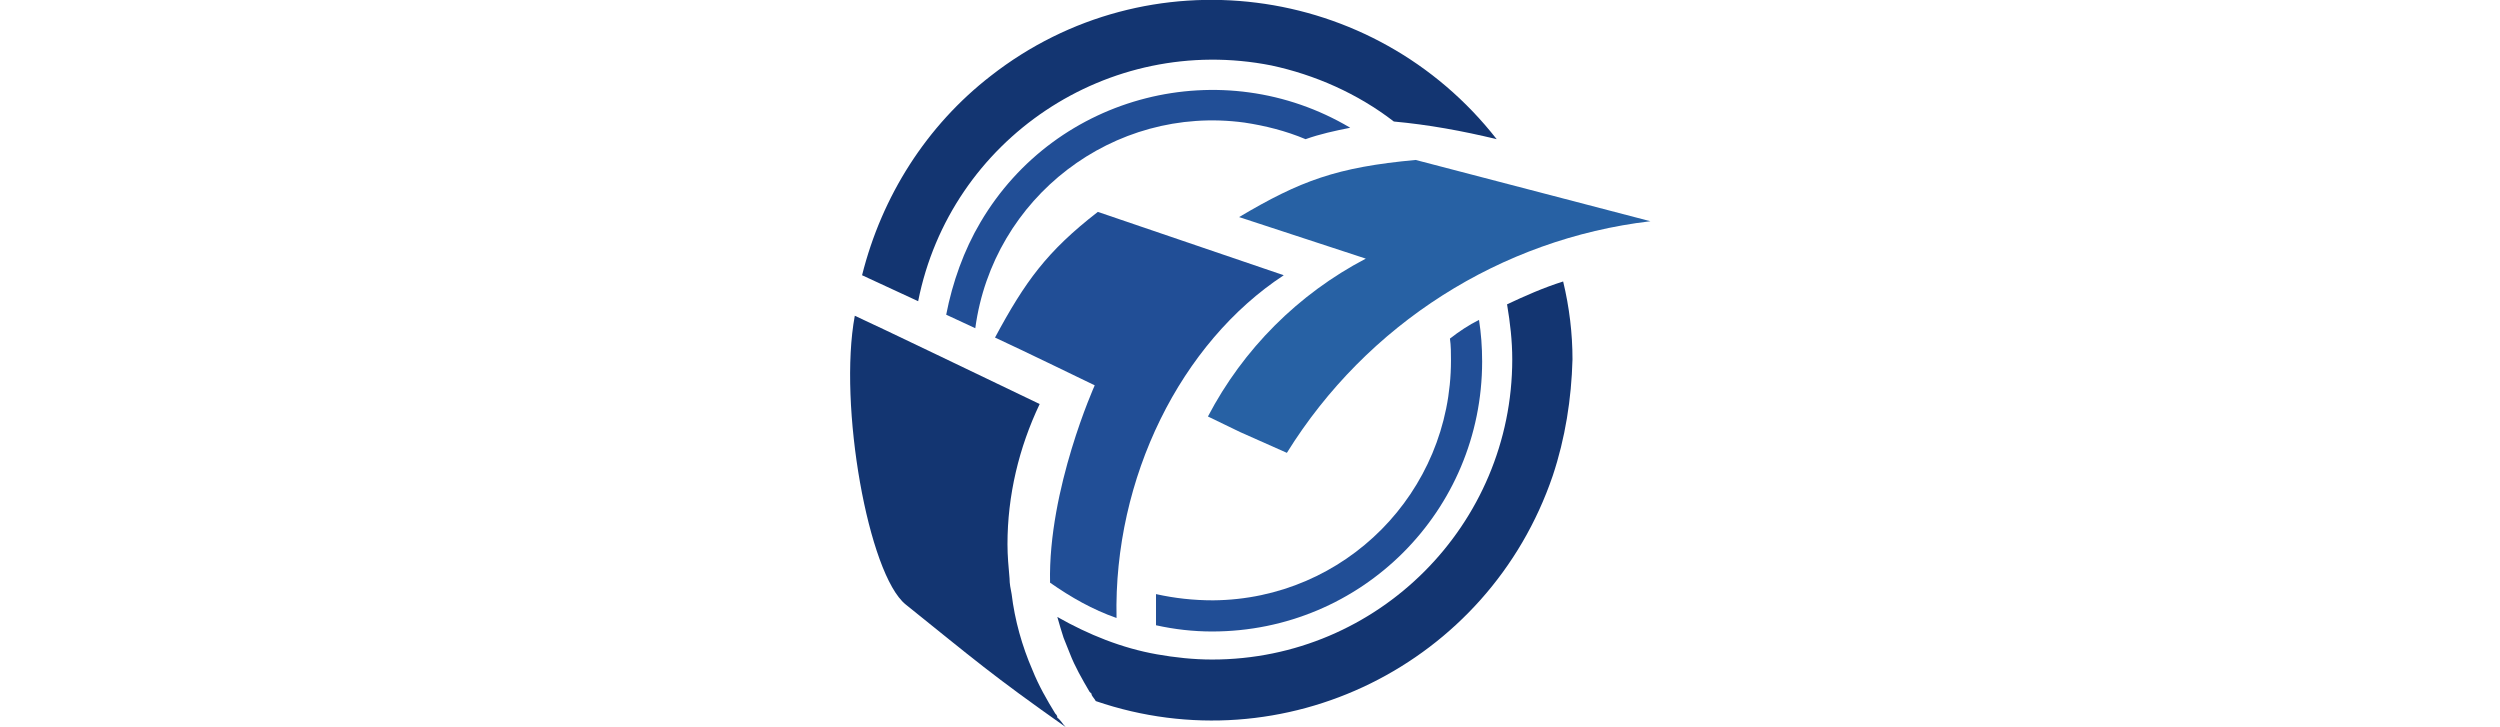
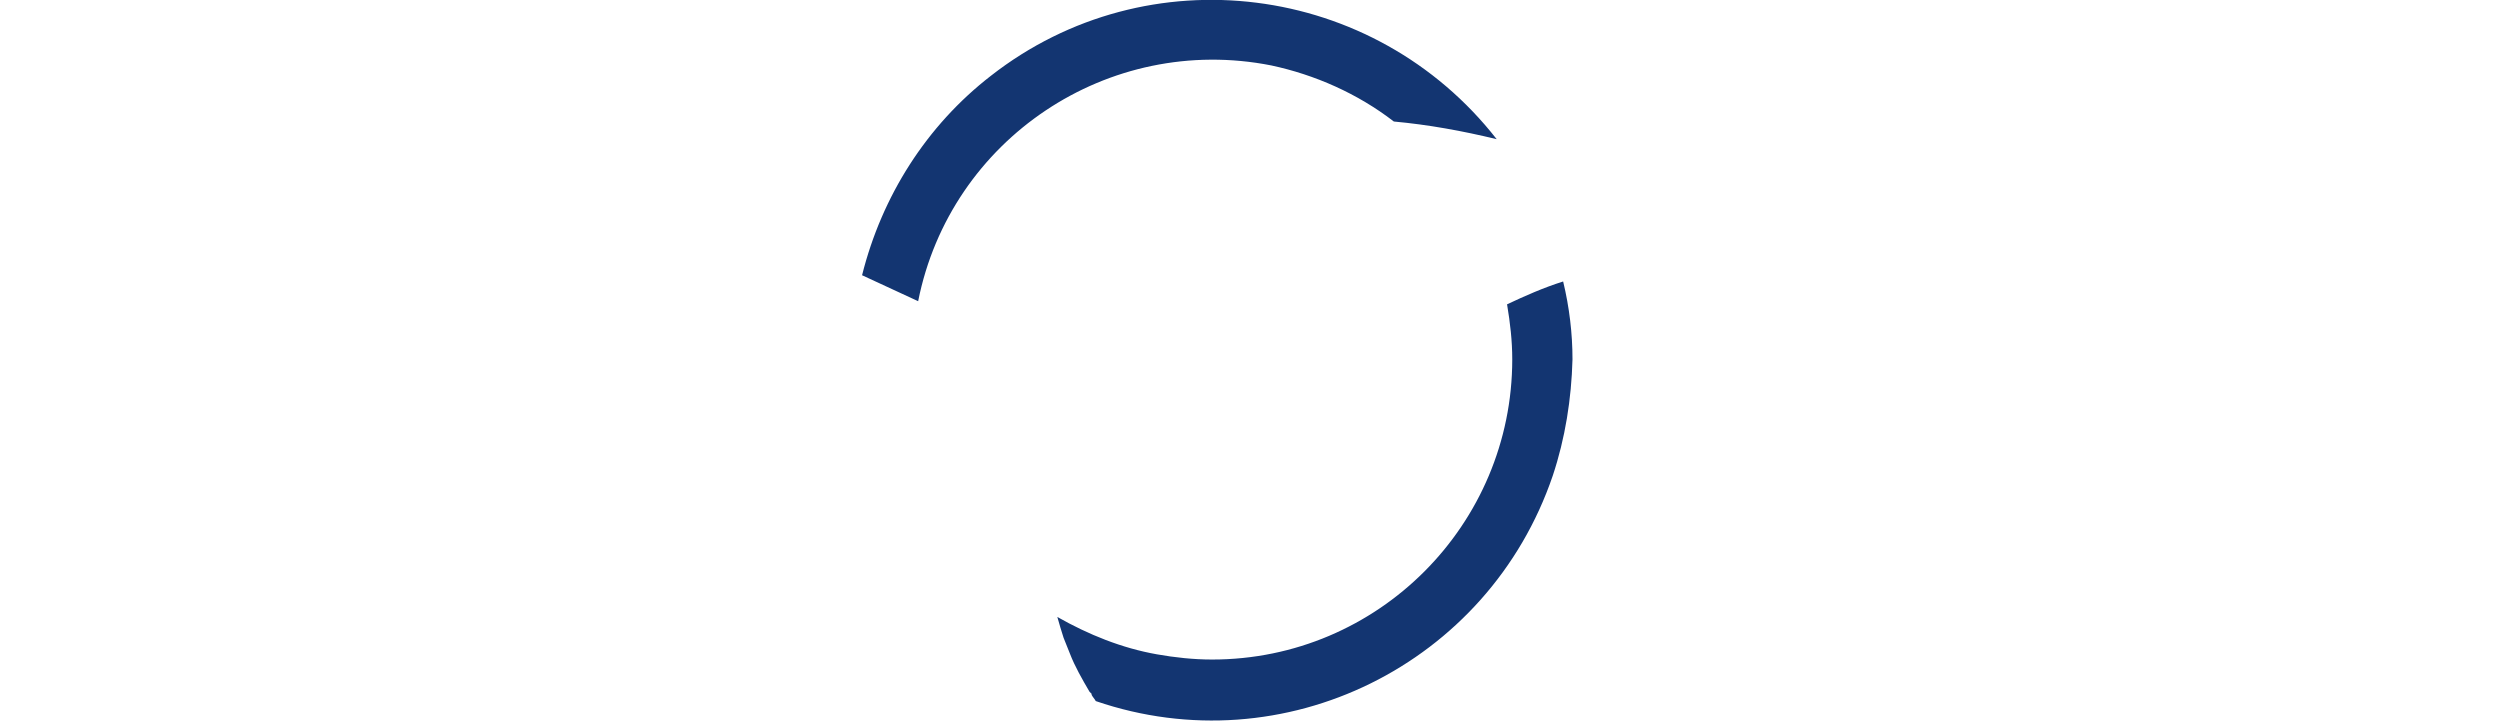
<svg xmlns="http://www.w3.org/2000/svg" version="1.1" id="logo" x="0px" y="0px" viewBox="0 0 240.7 70" style="enable-background:new 0 0 240.7 70;" xml:space="preserve">
  <style type="text/css">
	.st0{fill:#133571;}
	.st1{fill:#214E96;}
	.st2{fill:#2761A4;}
</style>
  <path class="st0" d="M150.5,27.1c-1.9,0.6-3.7,1.4-5.4,2.2c0.3,1.8,0.5,3.5,0.5,5.3c0,15.9-12.9,28.9-28.9,28.9  c-1.8,0-3.6-0.2-5.3-0.5c-3.4-0.6-6.6-1.9-9.6-3.6c0.2,0.7,0.4,1.4,0.6,2c0.2,0.5,0.4,1,0.6,1.5c0.5,1.3,1.2,2.5,1.9,3.7l0.1,0.1  l0.1,0.1v0.1c0.1,0.2,0.3,0.4,0.4,0.6c18.1,6.2,37.8-3.5,44-21.7c1.2-3.6,1.8-7.4,1.9-11.2C151.4,32.1,151.1,29.6,150.5,27.1z   M134.2,11.7c3.3,0.3,6.6,0.9,9.9,1.7C132.3-1.7,110.5-4.5,95.4,7.3C89.2,12.1,84.9,18.9,83,26.5l5.4,2.5  c3.1-15.6,18.3-25.8,34-22.7C126.6,7.2,130.7,9,134.2,11.7z" />
-   <path class="st1" d="M142.4,30.8c-1,0.5-1.9,1.1-2.8,1.8c0.1,0.7,0.1,1.4,0.1,2.1c0,12.7-10.2,23-22.9,23.1c-1.9,0-3.7-0.2-5.5-0.6  c0,0.8,0,1.5,0,2.3v0.7c1.8,0.4,3.6,0.6,5.4,0.6c14.4,0,26-11.6,26-26C142.7,33.4,142.6,32.1,142.4,30.8z M125.7,13.4  c1.4-0.5,2.8-0.8,4.3-1.1c-12.3-7.3-28.3-3.3-35.6,9.1c-1.6,2.7-2.7,5.8-3.3,8.9l2.8,1.3c1.7-12.6,13.3-21.5,25.9-19.8  C121.8,12.1,123.8,12.6,125.7,13.4z" />
-   <path class="st2" d="M158.9,21.3c-14.4,1.7-27.3,9.9-35,22.3l-4.5-2l-3.1-1.5c3.4-6.5,8.7-11.8,15.2-15.2l-12.2-4  c5.9-3.5,9.4-4.8,17-5.5L158.9,21.3z" />
-   <path class="st0" d="M102.6,70L102.6,70c-7.1-5-8.8-6.5-15.4-11.8c-3.6-2.9-6.5-19.2-4.9-27.8l0,0c2.2,1,13,6.2,17.8,8.5  c-2,4.2-3.1,8.8-3.1,13.5c0,1.1,0.1,2.2,0.2,3.3l0,0c0,0.5,0.1,1,0.2,1.5l0,0c0.3,2.5,1,5,2,7.3c0.6,1.5,1.4,2.9,2.2,4.2  c0.1,0.1,0.2,0.2,0.2,0.4C102.1,69.3,102.3,69.7,102.6,70z" />
-   <path class="st1" d="M123.6,26.5c-9.9,6.5-16.4,19.5-16.1,33c-2.3-0.8-4.4-2-6.4-3.4c-0.2-9,4.3-19,4.3-19s-7.2-3.5-9.6-4.6  c2.9-5.4,5-8.3,9.9-12.1L123.6,26.5z" />
</svg>